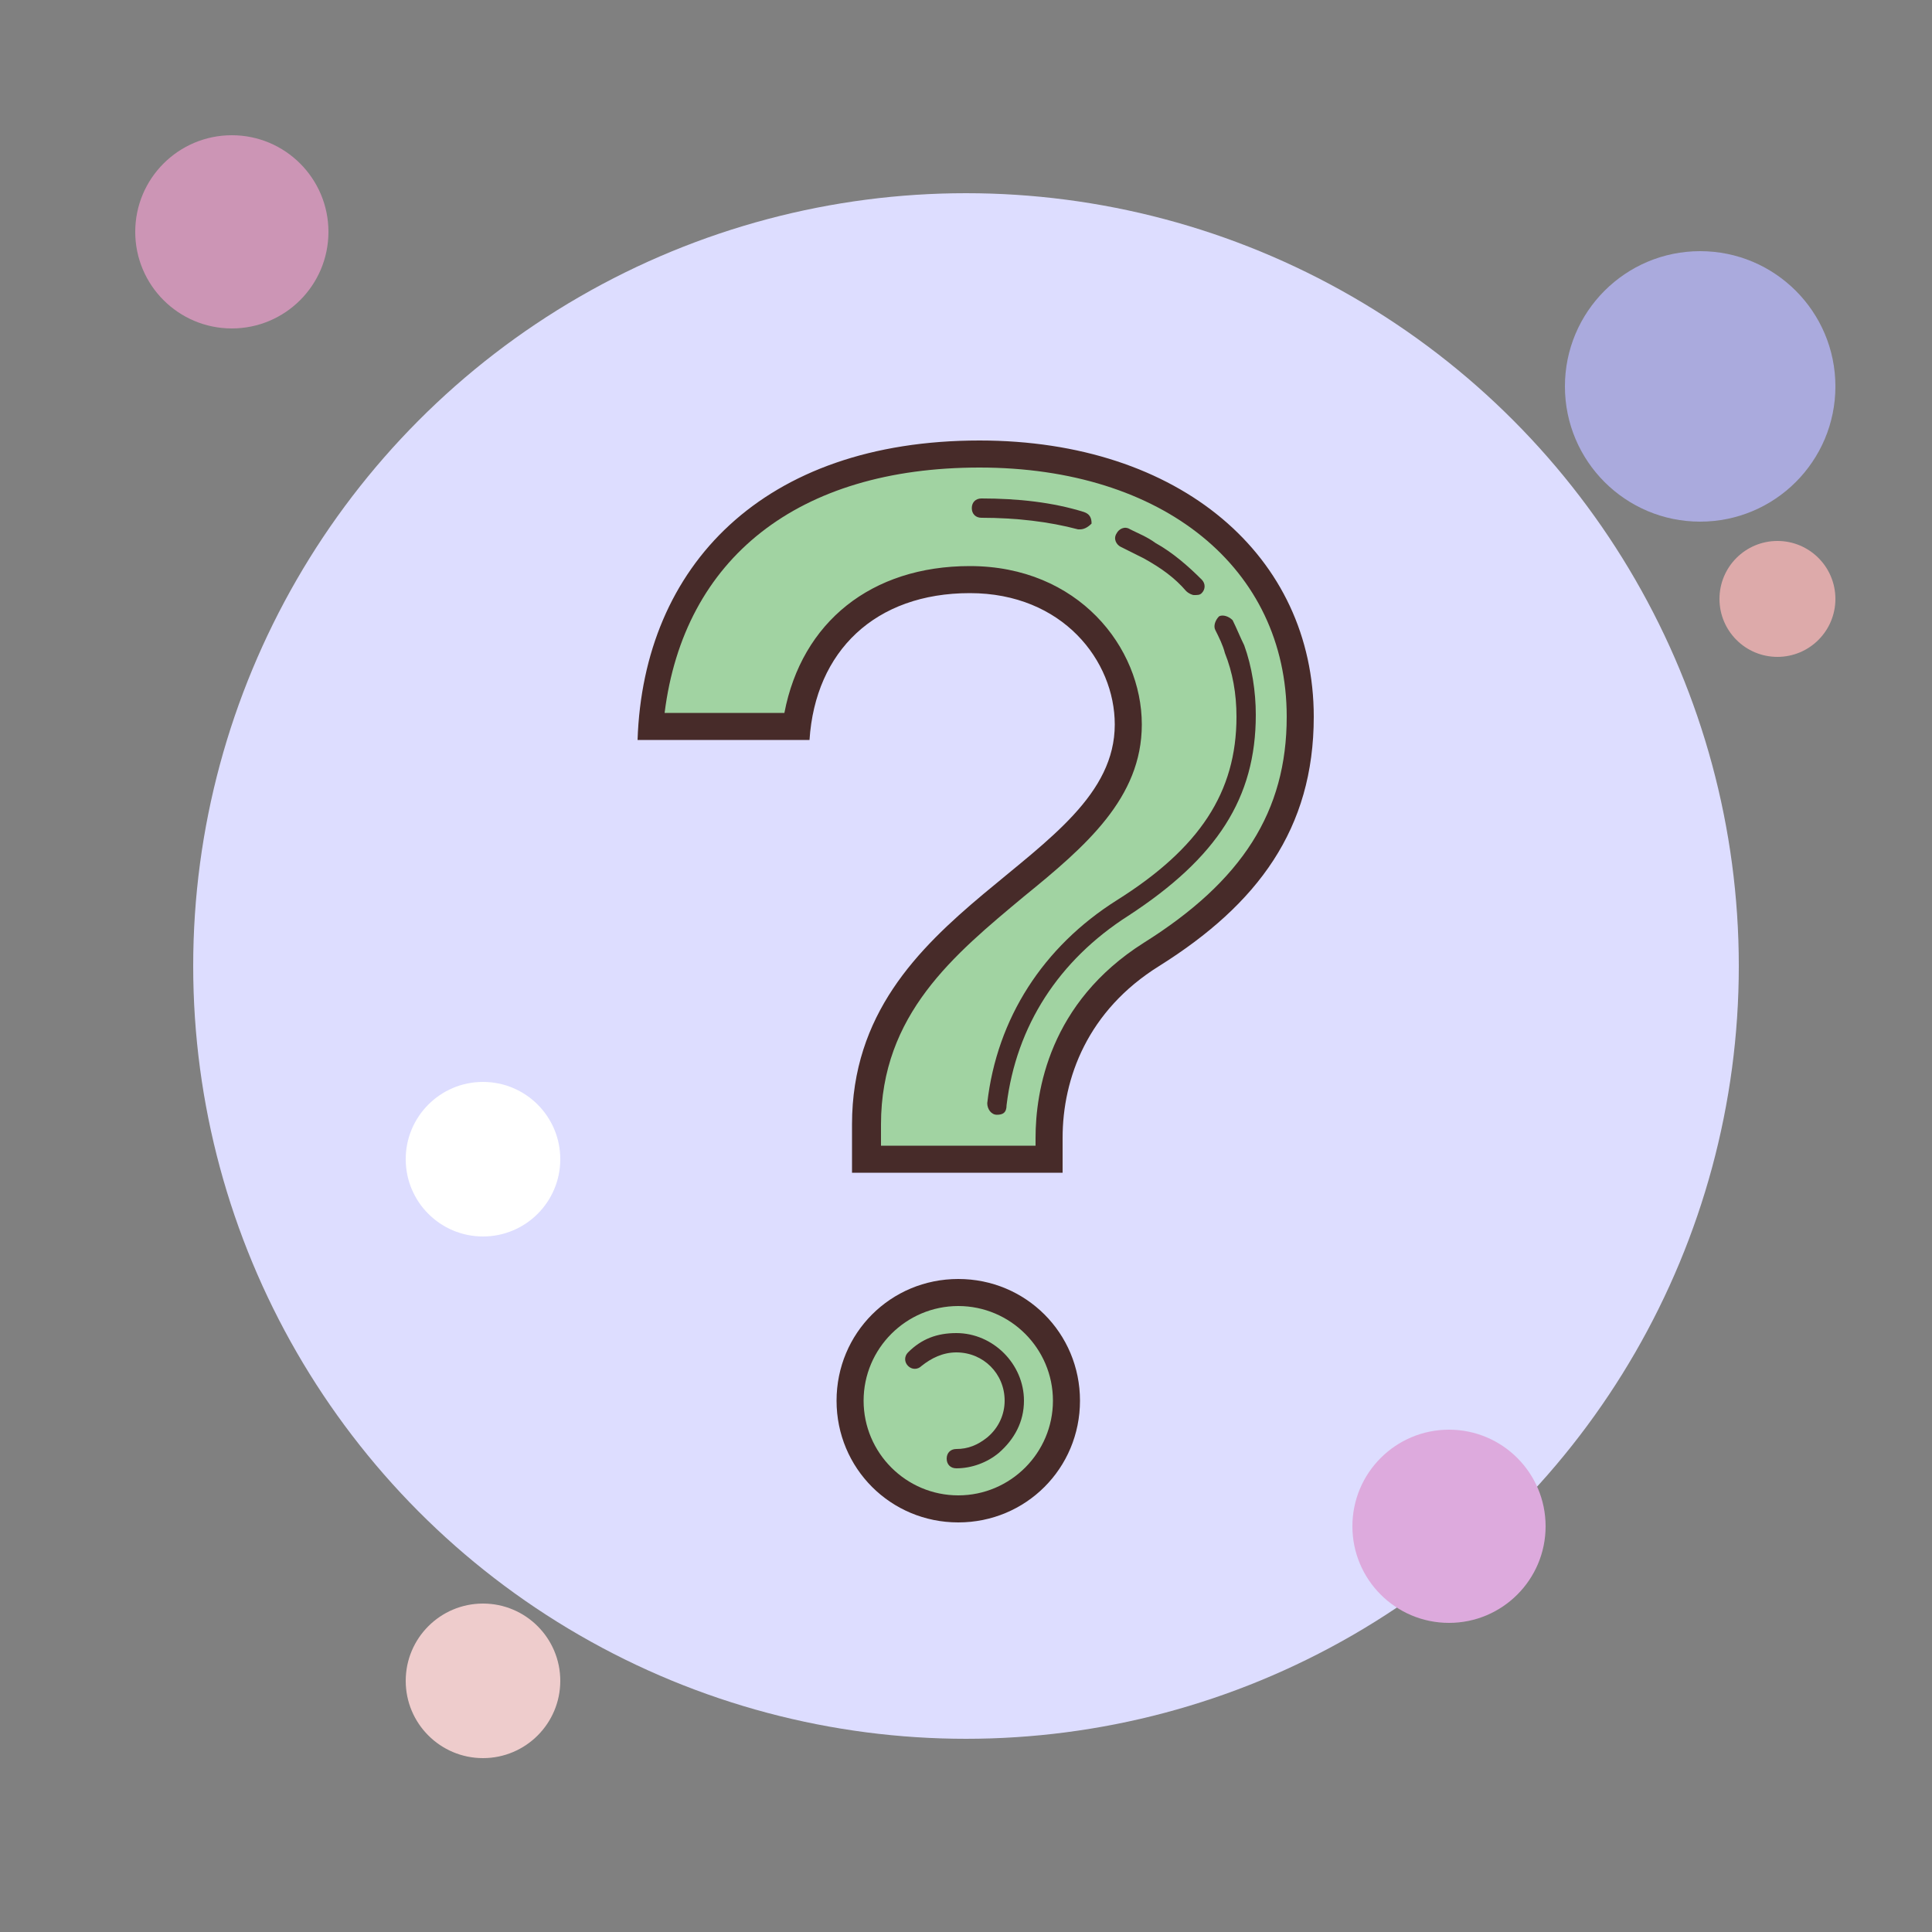
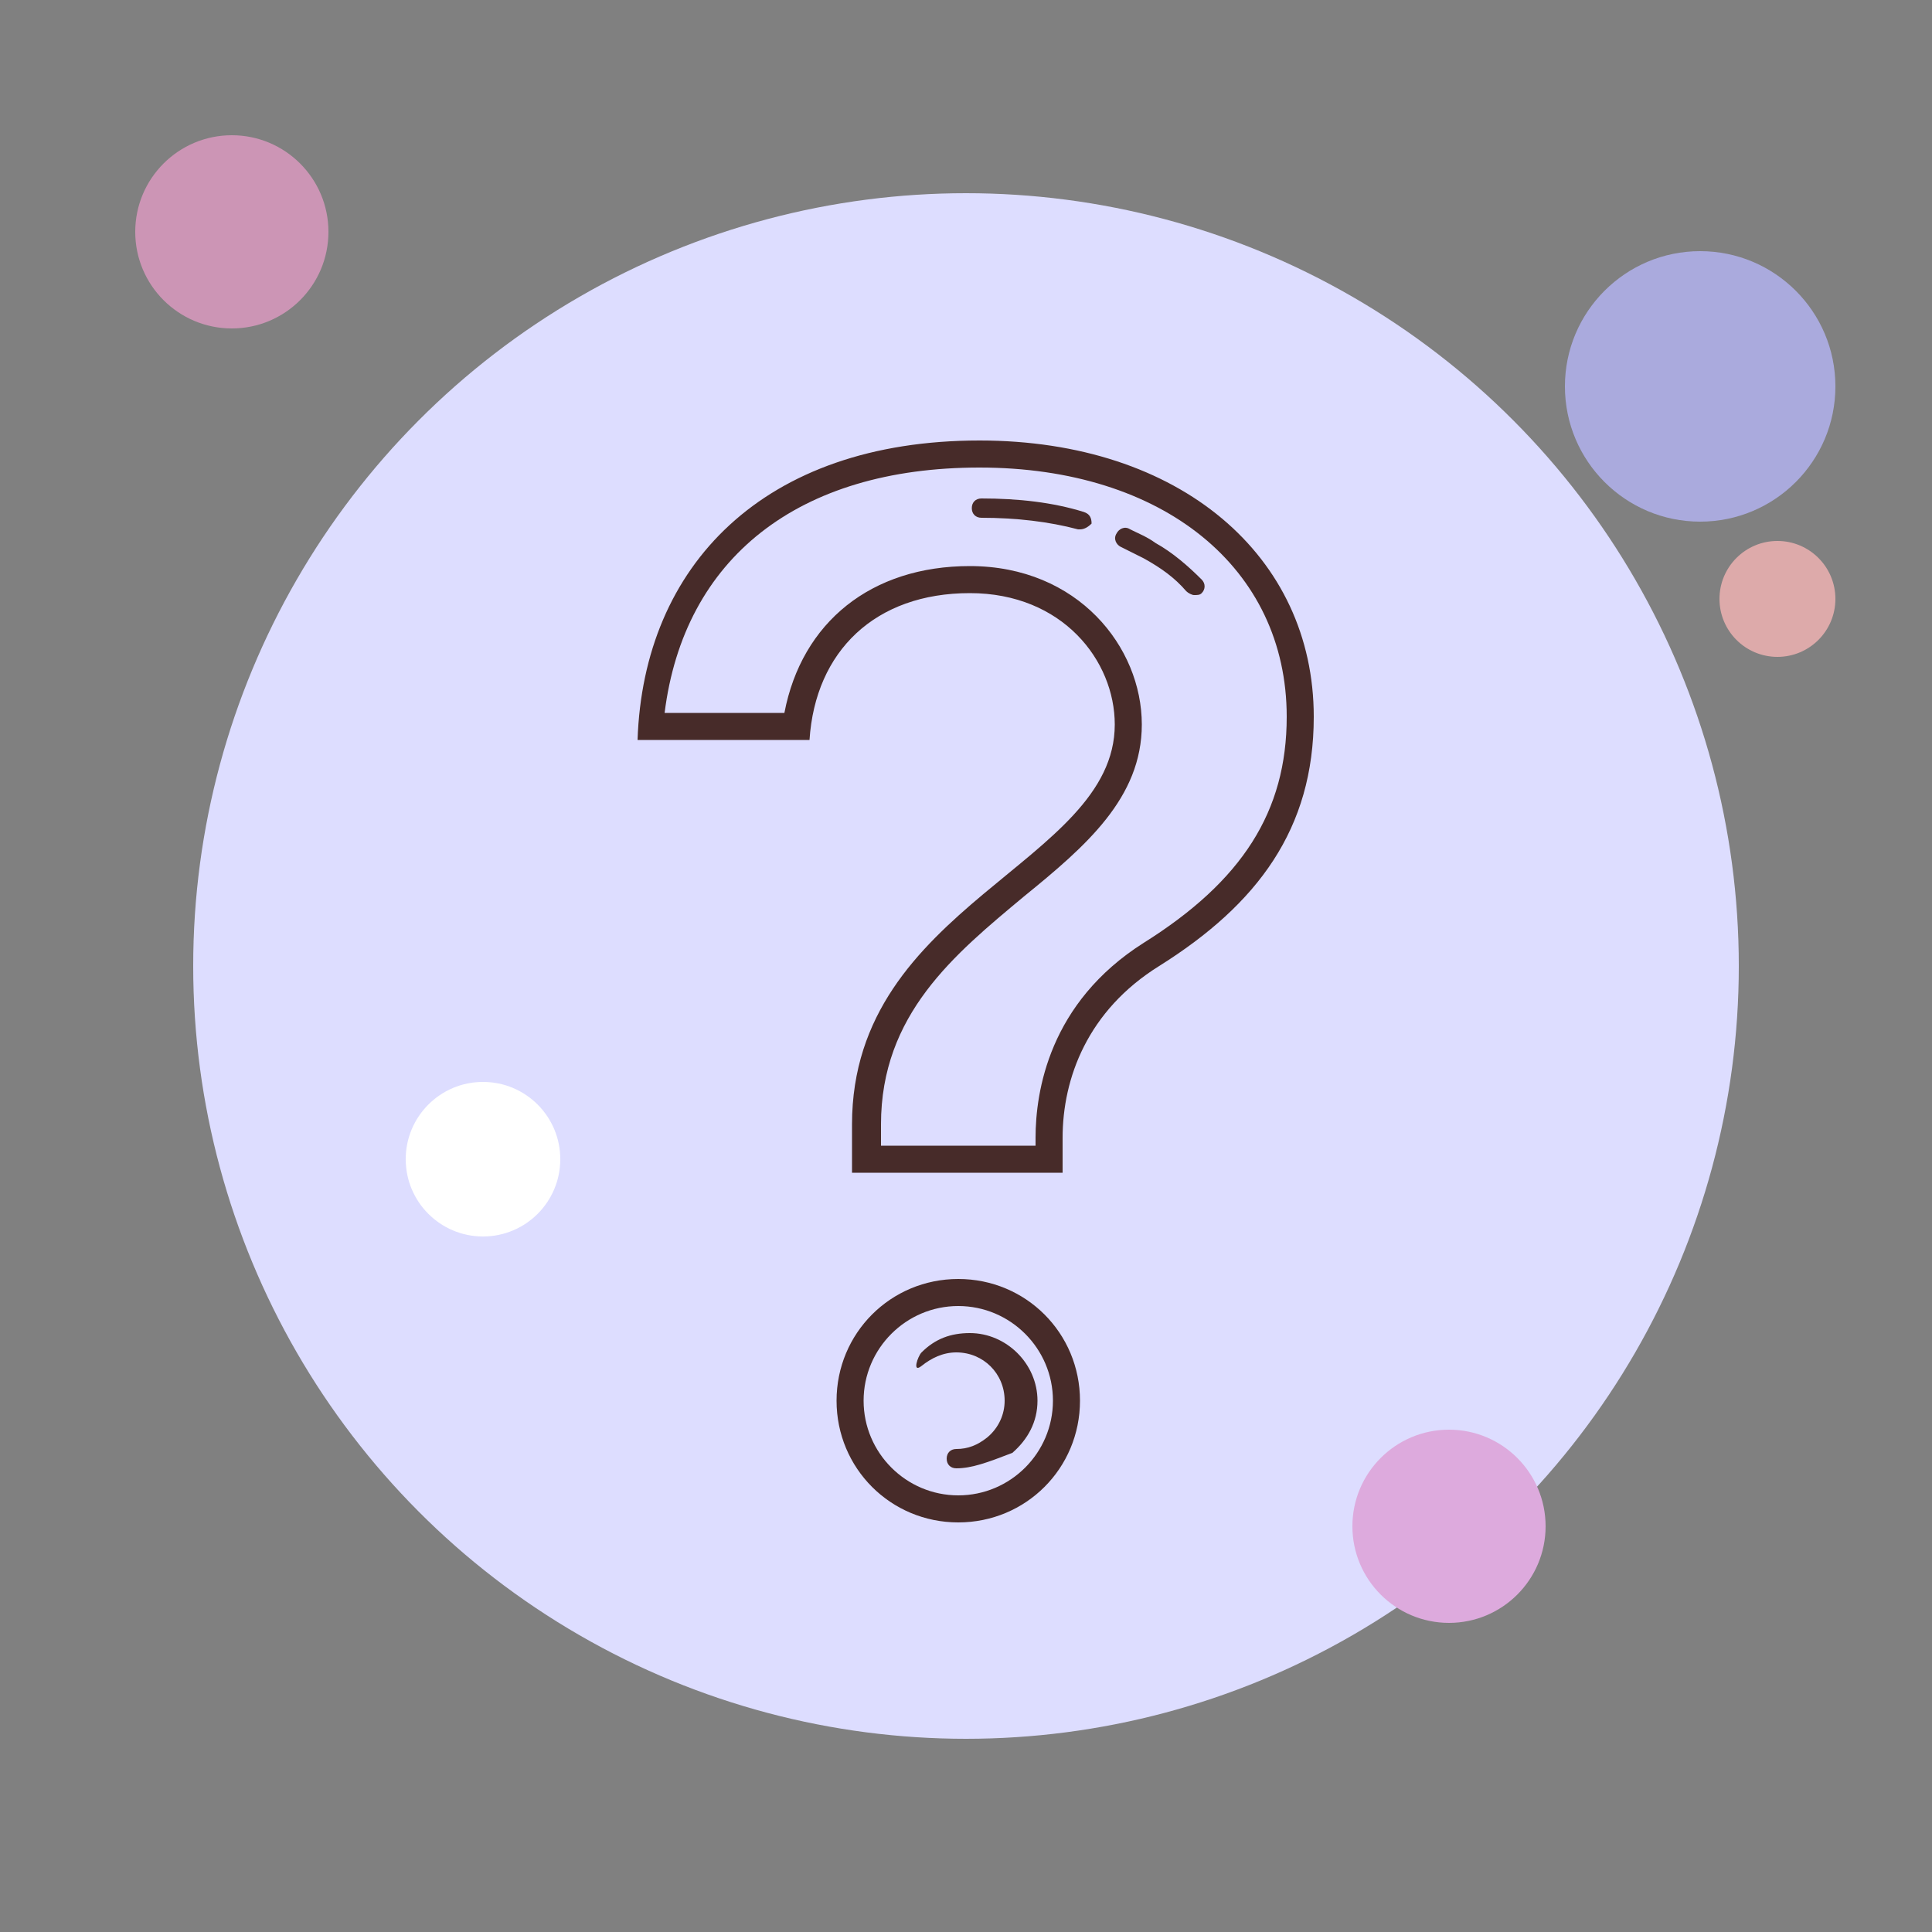
<svg xmlns="http://www.w3.org/2000/svg" viewBox="0 0 100 100" width="100" height="100">
  <rect x="0" y="0" width="100" height="100" fill="#808080" stroke="none" />
  <style type="text/css">
	.st0{fill:#A1D3A2;}
	.st1{fill:#472B29;}
    #cir{fill:#ddf;}
</style>
  <circle id="cir" cx="50" cy="50" r="40" />
  <circle cx="88" cy="20" r="7" fill="#aad" />
  <circle cx="92" cy="31" r="3" fill="#daa" />
  <circle cx="25" cy="60" r="4" fill="#fff" />
  <circle cx="75" cy="79" r="5" fill="#dad" />
  <circle cx="12" cy="12" r="5" fill="#CC95B5" />
-   <circle cx="25" cy="87" r="4" fill="#ecc" />
-   <path class="st0" d="M44.9,60v-1.8c0-6,4.1-9.4,7.7-12.3c3-2.5,5.9-4.8,5.9-8.4c0-3.7-3.1-7.5-8.2-7.5c-5,0-8.4,2.9-9,7.6h-7.5   c0.6-8.7,7.1-14.1,17-14.1c9.8,0,16.6,5.6,16.6,13.6c0,5.1-2.4,8.9-7.7,12.3c-4.6,2.9-5.3,7.2-5.3,9.5V60L44.9,60L44.9,60z" />
  <path class="st1" d="M50.7,24.2c9.5,0,15.9,5.2,15.9,12.9c0,4.9-2.3,8.5-7.4,11.7c-4.9,3.1-5.6,7.7-5.6,10.1v0.4h-8v-1.1   c0-5.7,3.8-8.8,7.4-11.8c3.2-2.6,6.1-5.1,6.1-8.9c0-4-3.3-8.2-8.9-8.2c-5.1,0-8.7,2.9-9.6,7.6h-6.2C35.4,28.9,41.3,24.2,50.7,24.2    M50.7,22.8c-11.2,0-17.4,6.5-17.7,15.5h8.9c0.3-4.6,3.4-7.6,8.3-7.6c4.8,0,7.5,3.5,7.5,6.8c0,7.2-13.6,9.3-13.6,20.7v2.5H55v-1.8   c0-3.1,1.3-6.6,5-8.9c5.1-3.2,8-7.1,8-12.9C68,28.8,61.1,22.8,50.7,22.8L50.7,22.8z" />
-   <path class="st0" d="M49.6,78.1c-3.1,0-5.6-2.5-5.6-5.6s2.5-5.6,5.6-5.6s5.6,2.5,5.6,5.6S52.7,78.1,49.6,78.1z" />
  <path class="st1" d="M49.6,67.6c2.7,0,4.9,2.2,4.9,4.9s-2.2,4.9-4.9,4.9c-2.7,0-4.9-2.2-4.9-4.9S46.9,67.6,49.6,67.6 M49.6,66.2    c-3.5,0-6.3,2.8-6.3,6.3s2.8,6.3,6.3,6.3s6.3-2.8,6.3-6.3C55.9,69,53.1,66.2,49.6,66.2L49.6,66.2z" />
  <path class="st1" d="M55.9,27.4c0,0-0.1,0-0.1,0c-1.5-0.4-3.2-0.6-5-0.6c-0.3,0-0.5-0.2-0.5-0.5s0.2-0.5,0.5-0.5   c1.9,0,3.7,0.2,5.3,0.7c0.3,0.1,0.4,0.3,0.4,0.6C56.3,27.3,56.1,27.4,55.9,27.4z" />
  <path class="st1" d="M61.8,30.8c-0.1,0-0.3-0.1-0.4-0.2c-0.6-0.7-1.3-1.2-2.2-1.7c-0.4-0.2-0.8-0.4-1.2-0.6   c-0.2-0.1-0.4-0.4-0.2-0.7c0.1-0.2,0.4-0.4,0.7-0.2c0.4,0.2,0.9,0.4,1.3,0.7c0.9,0.5,1.7,1.2,2.4,1.9c0.2,0.2,0.2,0.5,0,0.7   C62.1,30.8,62,30.8,61.8,30.8z" />
-   <path class="st1" d="M51.6,57.7C51.6,57.7,51.6,57.7,51.6,57.7c-0.3,0-0.5-0.3-0.5-0.6c0.5-4.4,2.9-8.1,6.7-10.5   c4.3-2.7,6.2-5.6,6.2-9.5c0-1.2-0.2-2.3-0.6-3.3c-0.1-0.4-0.3-0.8-0.5-1.2c-0.1-0.2,0-0.5,0.2-0.7c0.2-0.1,0.5,0,0.7,0.2   c0.2,0.4,0.4,0.9,0.6,1.3c0.4,1.1,0.6,2.4,0.6,3.6c0,4.3-2,7.4-6.6,10.4c-3.6,2.3-5.8,5.7-6.3,9.8C52.1,57.6,51.9,57.7,51.6,57.7z" />
-   <path class="st1" d="M49.5,76c-0.3,0-0.5-0.2-0.5-0.5s0.2-0.5,0.5-0.5c0.6,0,1.1-0.2,1.6-0.6c0.6-0.5,0.9-1.2,0.9-1.9   c0-1.4-1.1-2.5-2.5-2.5c-0.7,0-1.3,0.3-1.8,0.7c-0.2,0.2-0.5,0.2-0.7,0s-0.2-0.5,0-0.7c0.7-0.7,1.5-1,2.5-1c1.9,0,3.5,1.6,3.5,3.5   c0,1.1-0.5,2-1.3,2.7C51.1,75.7,50.3,76,49.5,76z" />
+   <path class="st1" d="M49.5,76c-0.3,0-0.5-0.2-0.5-0.5s0.2-0.5,0.5-0.5c0.6,0,1.1-0.2,1.6-0.6c0.6-0.5,0.9-1.2,0.9-1.9   c0-1.4-1.1-2.5-2.5-2.5c-0.7,0-1.3,0.3-1.8,0.7s-0.2-0.5,0-0.7c0.7-0.7,1.5-1,2.5-1c1.9,0,3.5,1.6,3.5,3.5   c0,1.1-0.5,2-1.3,2.7C51.1,75.7,50.3,76,49.5,76z" />
</svg>